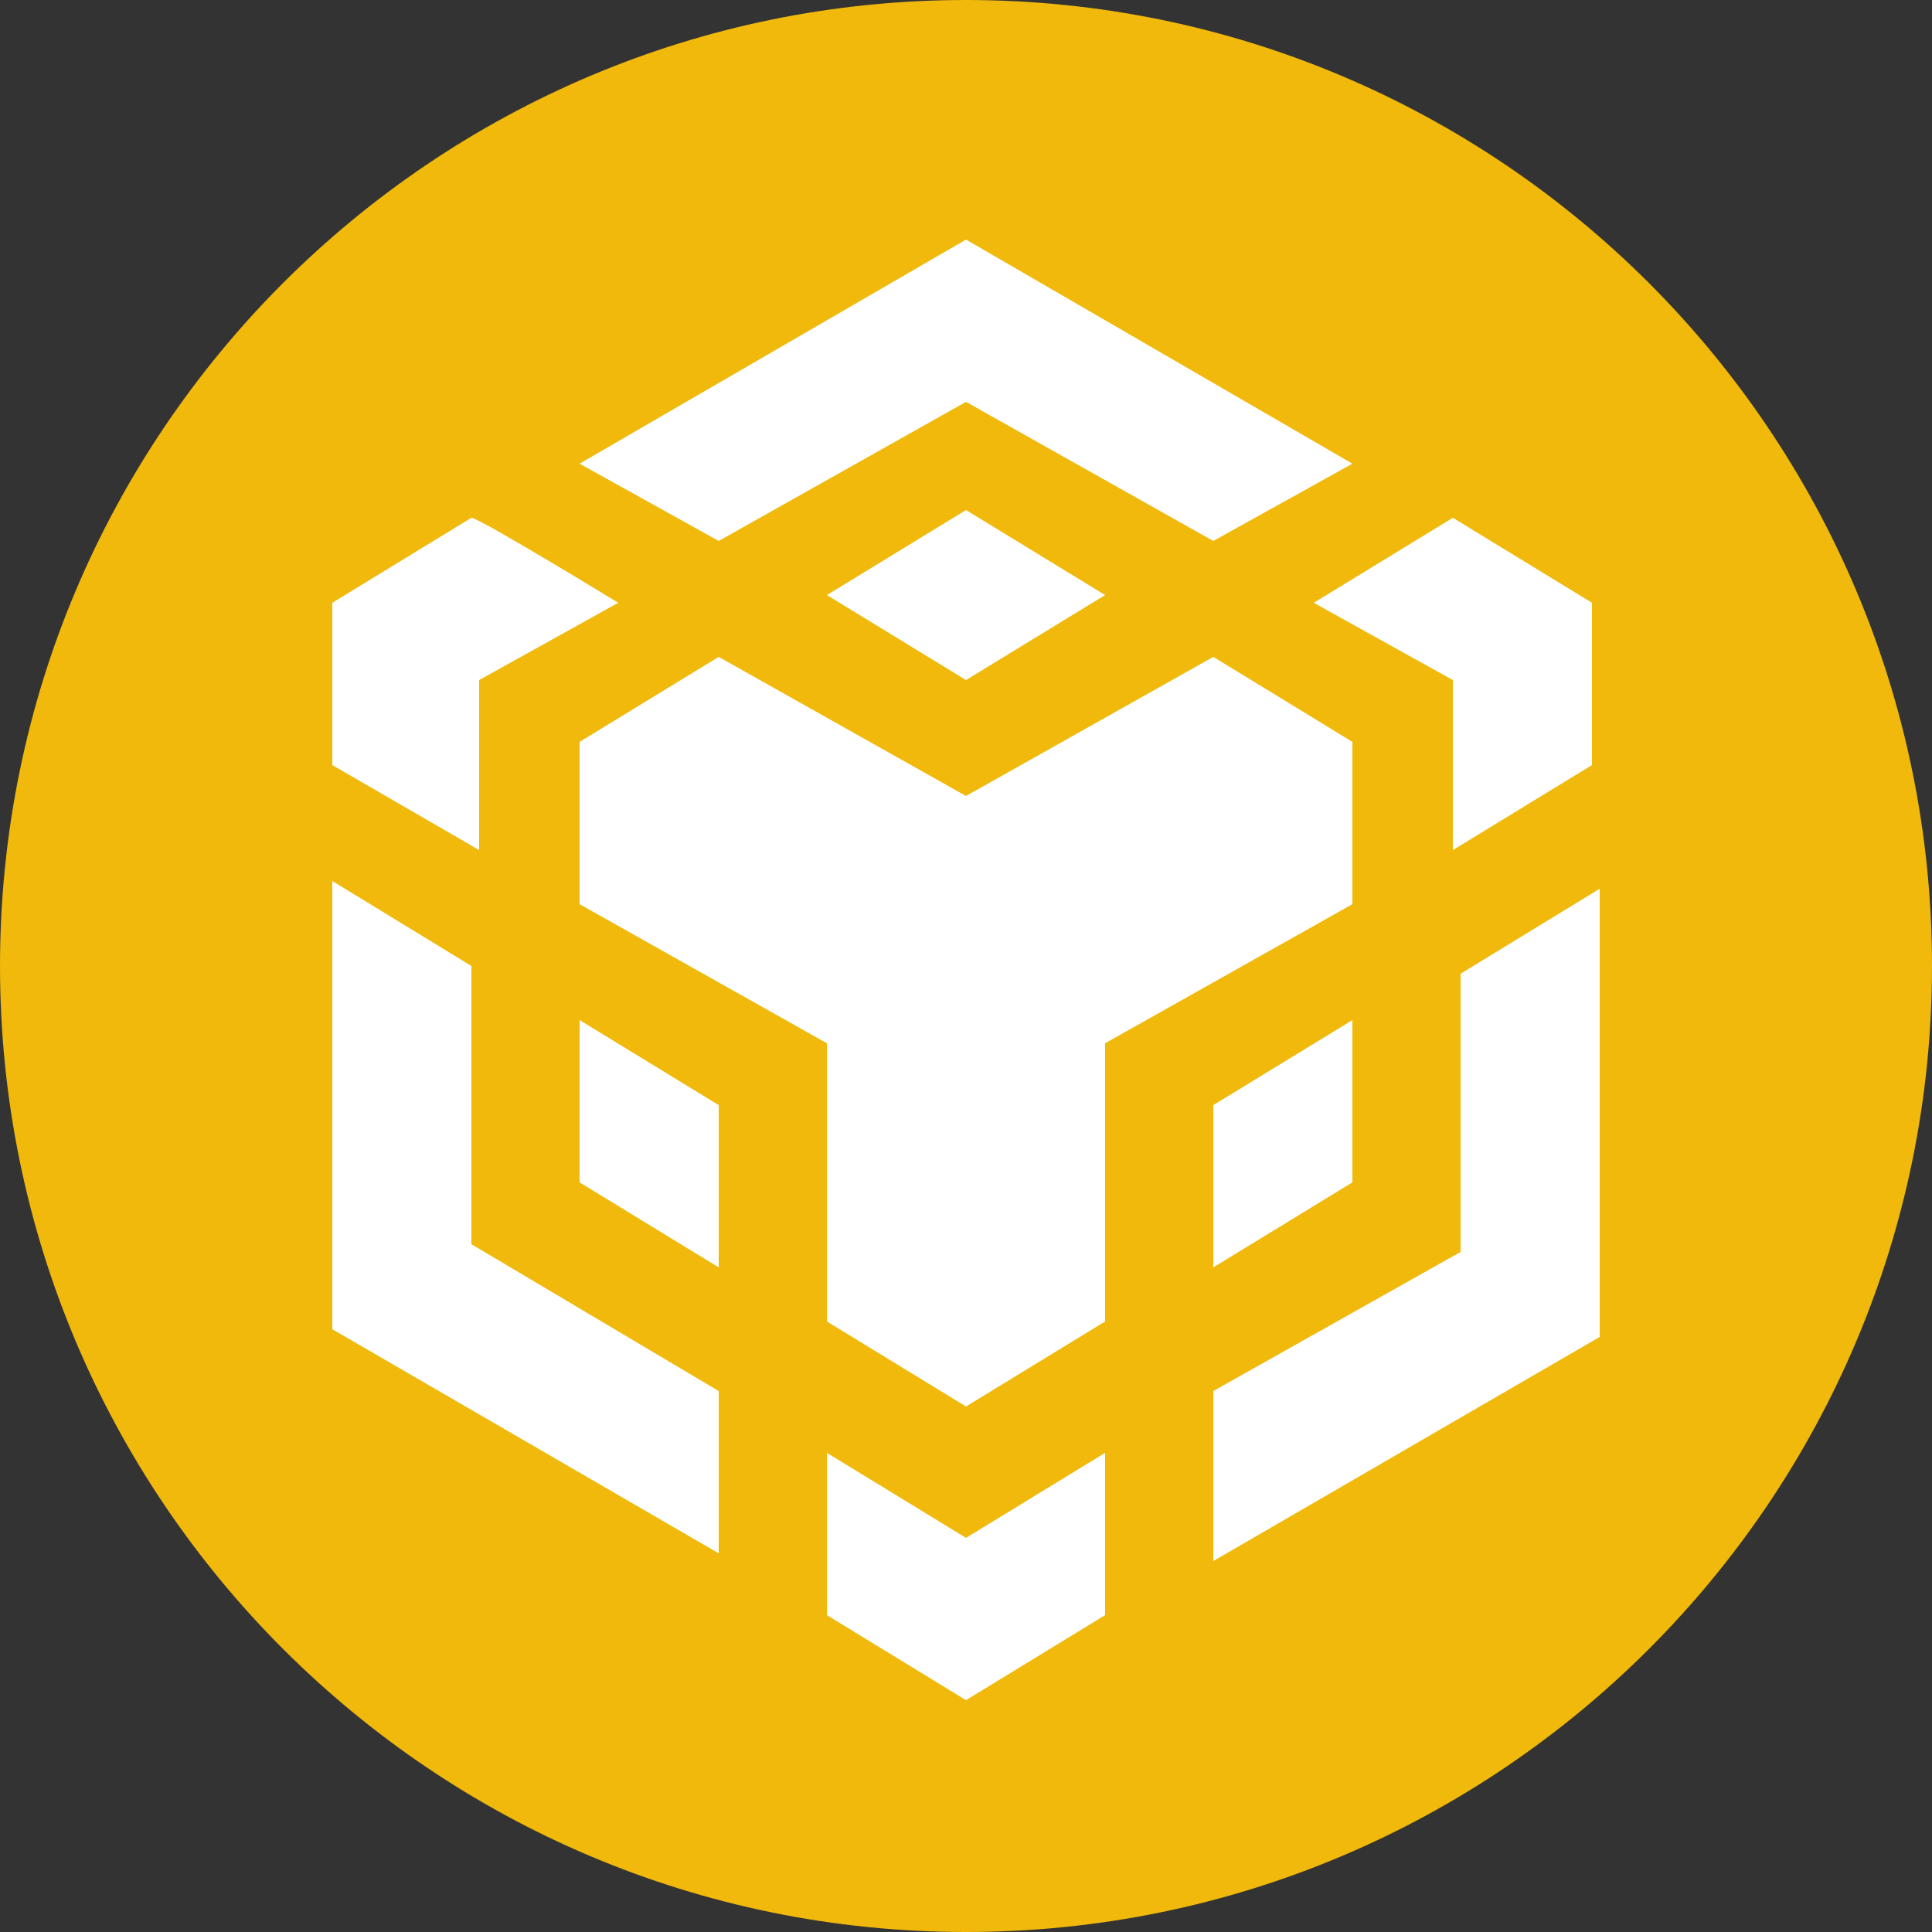
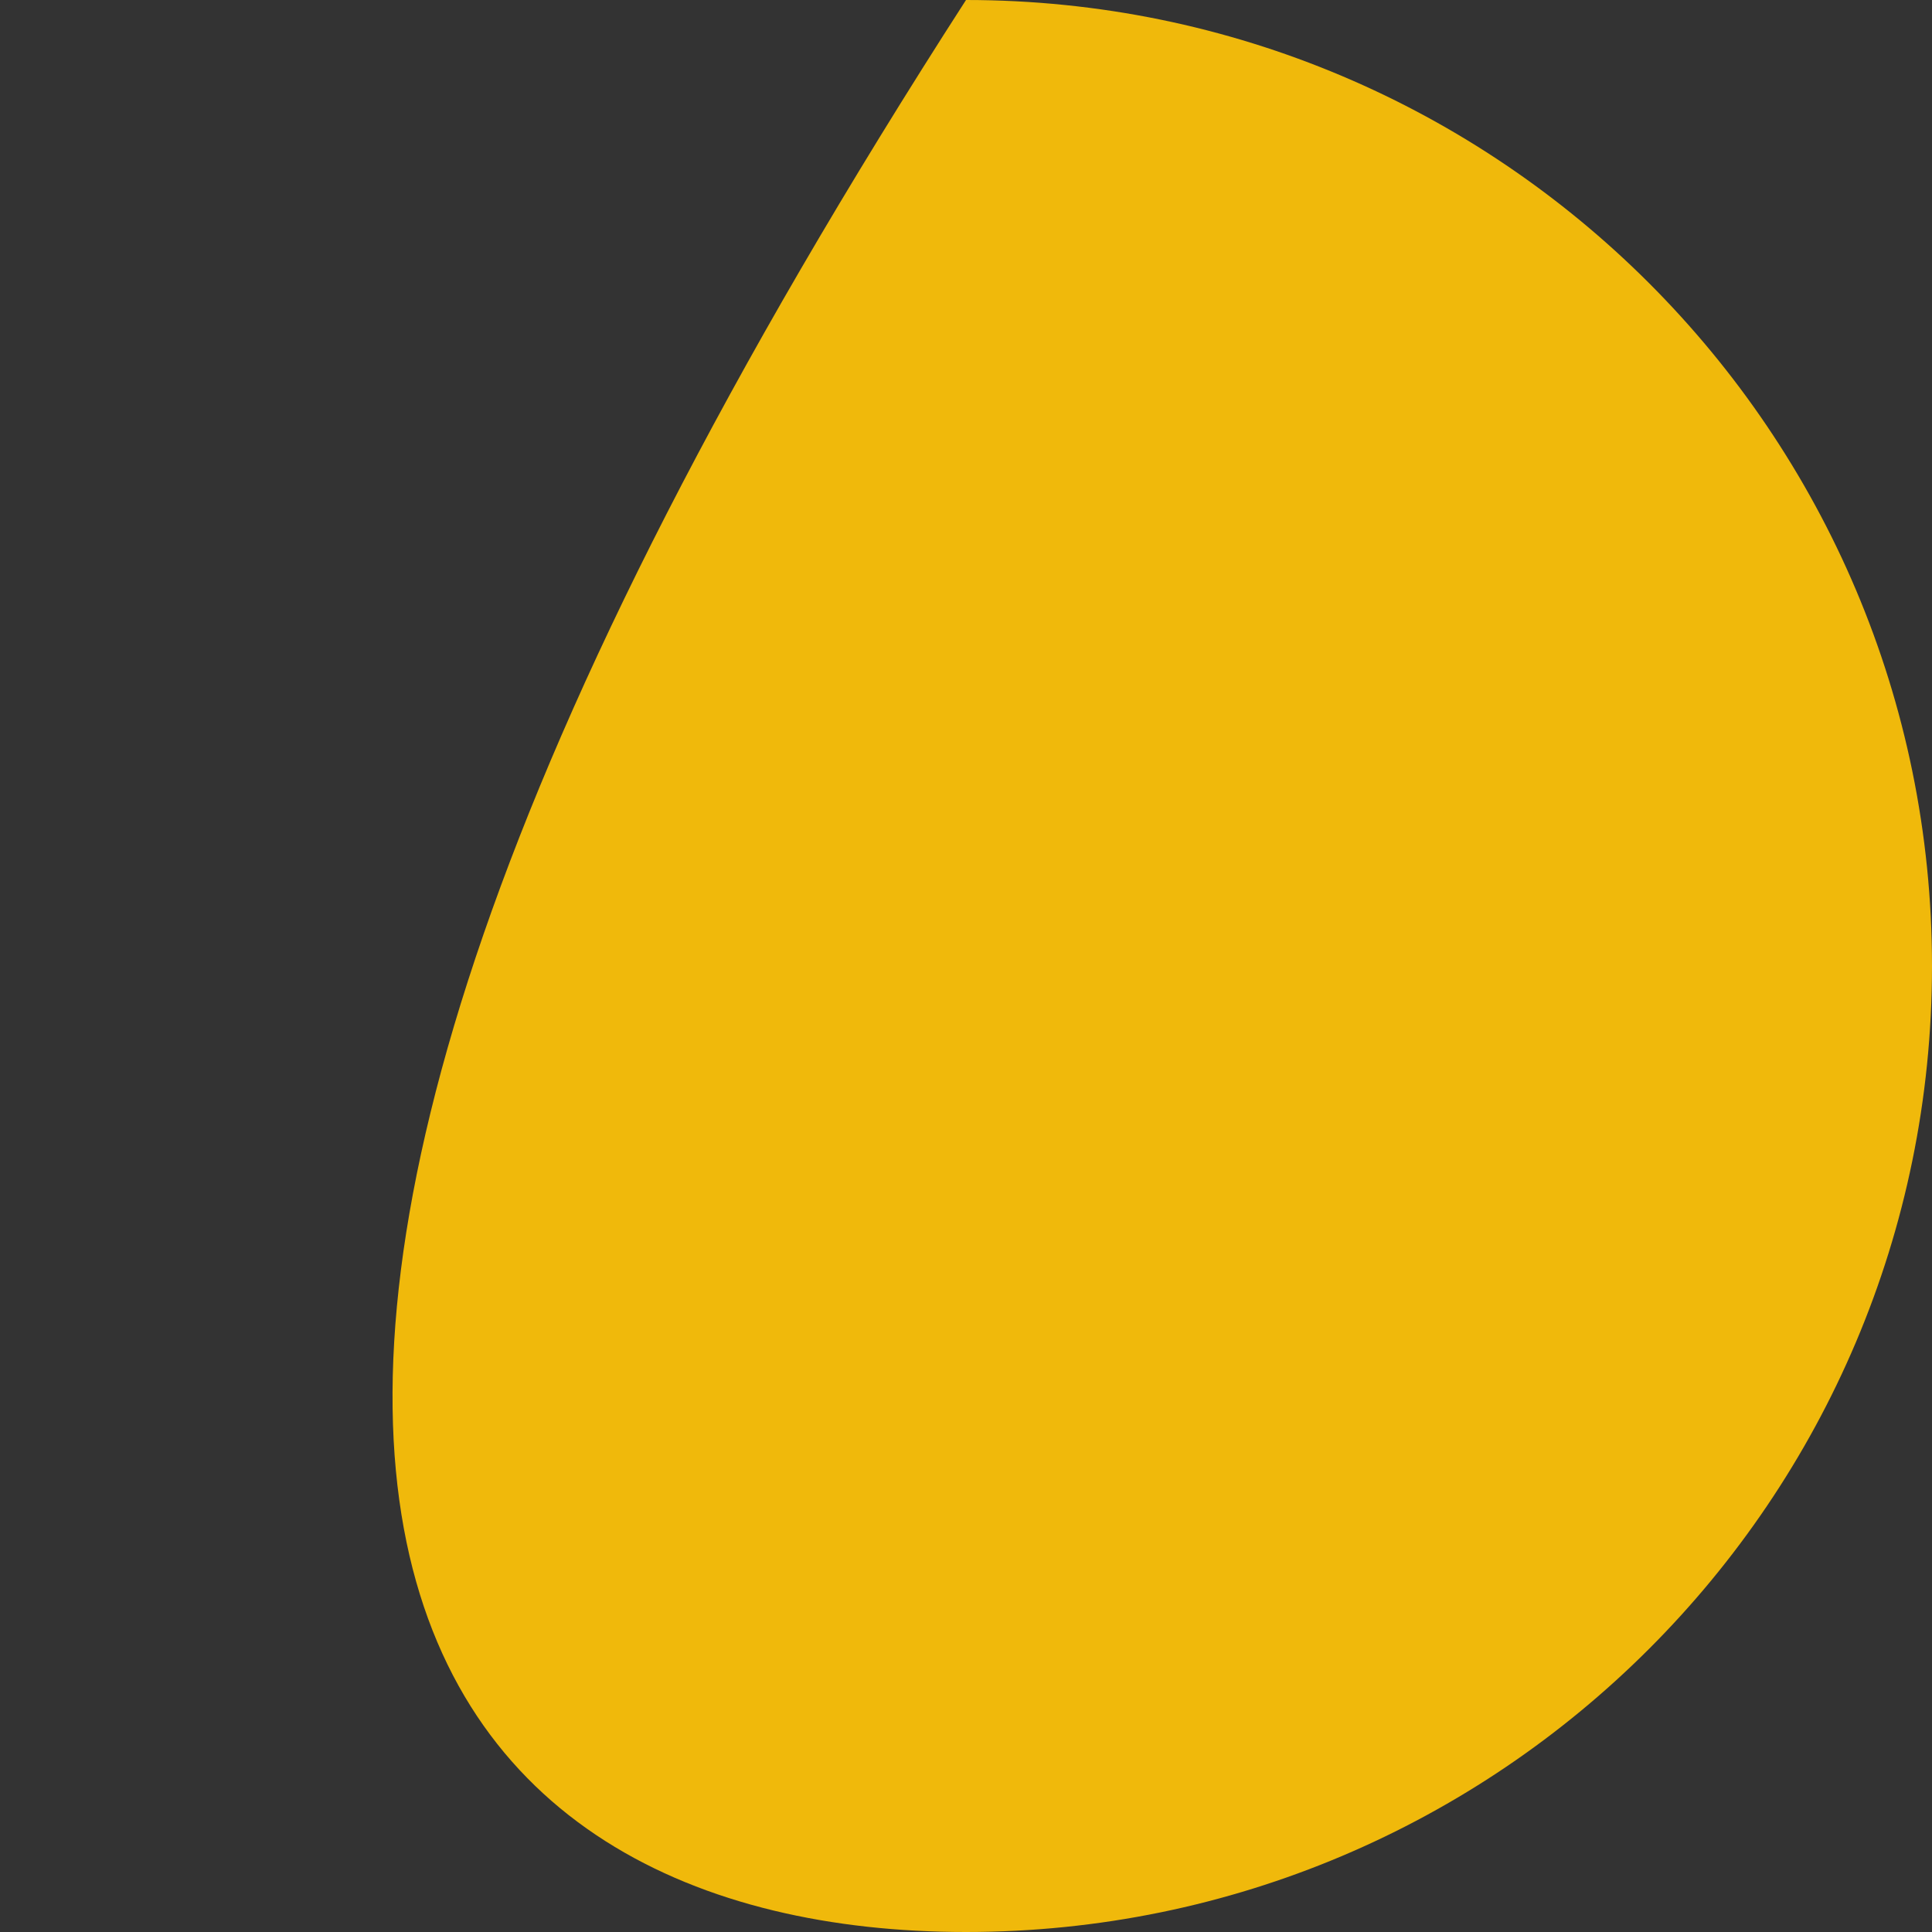
<svg xmlns="http://www.w3.org/2000/svg" xmlns:ns1="http://sodipodi.sourceforge.net/DTD/sodipodi-0.dtd" xmlns:ns2="http://www.inkscape.org/namespaces/inkscape" version="1.1" id="Layer_1" x="0px" y="0px" viewBox="0 0 25 25" xml:space="preserve" ns1:docname="bsc.svg" style="enable-background:new 0 0 25 25;" ns2:version="1.3 (0e150ed6c4, 2023-07-21)">
  <rect x="0" y="0" width="25" height="25" fill="#333333" stroke="none" />
  <defs id="defs2" />
  <ns1:namedview id="namedview2" pagecolor="#ffffff" bordercolor="#000000" borderopacity="0.25" ns2:showpageshadow="2" ns2:pageopacity="0.0" ns2:pagecheckerboard="0" ns2:deskcolor="#d1d1d1" ns2:zoom="29.16" ns2:cx="8.1961591" ns2:cy="9.4135802" ns2:window-width="1604" ns2:window-height="947" ns2:window-x="478" ns2:window-y="190" ns2:window-maximized="0" ns2:current-layer="Layer_1" />
-   <path style="fill-rule:evenodd;clip-rule:evenodd;fill:#f0b90b" d="M12.5,0L12.5,0C5.6,0,0,5.6,0,12.5l0,0C0,19.4,5.6,25,12.5,25  l0,0C19.4,25,25,19.4,25,12.5l0,0C25,5.6,19.4,0,12.5,0z" id="path1" />
-   <path style="fill-rule:evenodd;clip-rule:evenodd;fill:#ffffff" d="M12.5,3.1L7.5,6l1.8,1l3.2-1.8L15.7,7l1.8-1L12.5,3.1z   M15.7,8.5l1.8,1.1v2.1l-3.2,1.8v3.6l-1.8,1.1l-1.8-1.1v-3.6l-3.2-1.8V9.6l1.8-1.1l3.2,1.8L15.7,8.5L15.7,8.5z M17.5,13.2v2.1  l-1.8,1.1v-2.1L17.5,13.2L17.5,13.2z M15.7,18l3.2-1.8v-3.6l1.8-1.1v5.8l-5,2.9C15.7,20.2,15.7,18,15.7,18z M18.8,8.8l-1.8-1  l1.8-1.1l1.8,1.1v2.1L18.8,11V8.8L18.8,8.8z M10.7,20.9v-2.1l1.8,1.1l1.8-1.1v2.1L12.5,22L10.7,20.9L10.7,20.9z M9.3,16.4l-1.8-1.1  v-2.1l1.8,1.1V16.4L9.3,16.4z M12.5,8.8l-1.8-1.1l1.8-1.1l1.8,1.1L12.5,8.8L12.5,8.8z M8,7.8l-1.8,1V11L4.3,9.9V7.8l1.8-1.1  C6.2,6.7,8,7.8,8,7.8z M4.3,11.4l1.8,1.1v3.6L9.3,18v2.1l-5-2.9V11.4L4.3,11.4z" id="path2" />
+   <path style="fill-rule:evenodd;clip-rule:evenodd;fill:#f0b90b" d="M12.5,0L12.5,0l0,0C0,19.4,5.6,25,12.5,25  l0,0C19.4,25,25,19.4,25,12.5l0,0C25,5.6,19.4,0,12.5,0z" id="path1" />
</svg>